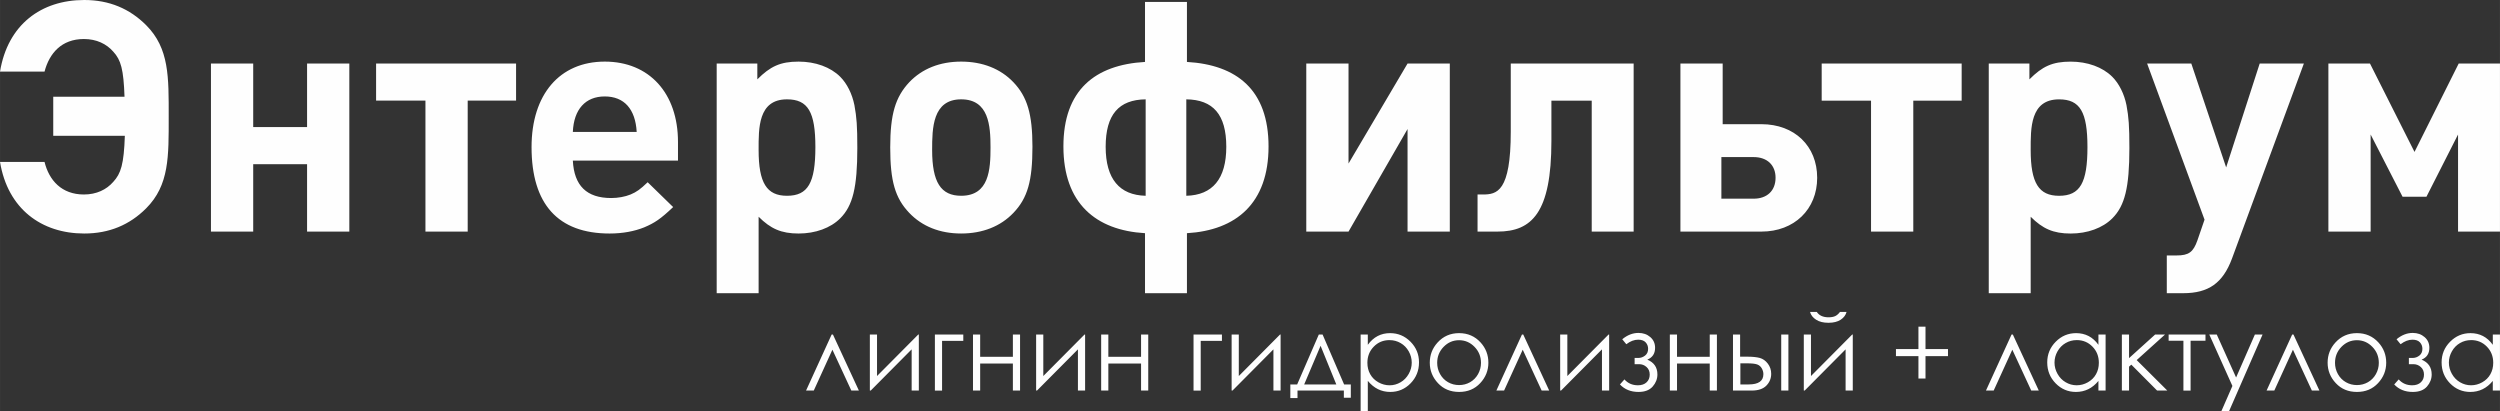
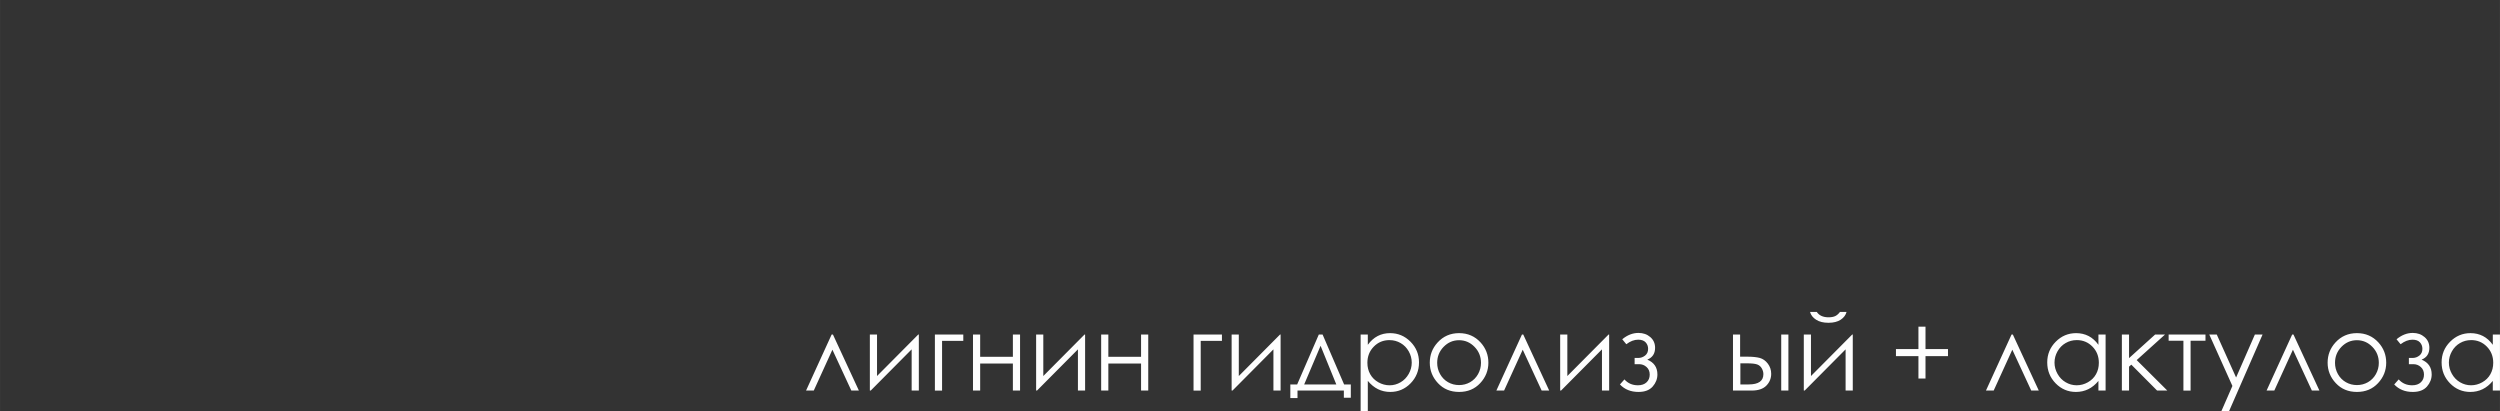
<svg xmlns="http://www.w3.org/2000/svg" xml:space="preserve" width="85.399mm" height="14.041mm" style="shape-rendering:geometricPrecision; text-rendering:geometricPrecision; image-rendering:optimizeQuality; fill-rule:evenodd; clip-rule:evenodd" viewBox="0 0 3780.52 621.59">
  <rect x="0" y="0" width="3780.52" height="621.59" fill="#333333" stroke="none" />
  <defs>
    <style type="text/css">  .fil0 {fill:#FEFEFE;fill-rule:nonzero}  </style>
  </defs>
  <g id="Layer_x0020_1">
    <g id="_1440101911264">
-       <path class="fil0" d="M-0 244.85c11.71,71.21 62.92,108.28 127.3,108.28 38.04,0 68.77,-13.17 93.65,-38.04 35.11,-35.12 34.14,-78.52 34.14,-138.52 0,-59.99 0.97,-103.4 -34.14,-138.52 -24.88,-24.87 -55.61,-38.04 -93.65,-38.04 -64.87,0 -115.59,37.07 -127.3,108.28l67.31 0c7.31,-27.8 25.85,-49.27 59.51,-49.27 19.02,0 34.14,7.32 44.38,19.03 11.71,12.68 15.61,26.82 17.07,68.28l-107.79 0 0 59.01 108.28 0c-1.46,42.92 -5.85,57.07 -17.56,69.75 -10.24,11.71 -25.36,19.03 -44.38,19.03 -33.66,0 -52.68,-21.47 -59.51,-49.27l-67.31 0zm528.23 105.36l0 -254.12 -63.89 0 0 96.09 -81.46 0 0 -96.09 -63.89 0 0 254.12 63.89 0 0 -101.94 81.46 0 0 101.94 63.89 0zm252.16 -198.03l0 -56.09 -211.68 0 0 56.09 74.63 0 0 198.03 63.89 0 0 -198.03 73.16 0zm244.85 90.72l0 -28.29c0,-73.65 -43.41,-121.45 -110.72,-121.45 -68.28,0 -110.72,49.75 -110.72,129.25 0,86.33 39.99,130.72 118.03,130.72 20,0 37.56,-3.41 52.19,-9.27 16.1,-6.83 24.87,-12.68 43.9,-30.73l-38.53 -37.56c-11.22,10.74 -16.59,14.64 -25.85,18.54 -8.3,3.41 -19.03,5.36 -29.27,5.36 -37.07,0 -56.09,-18.54 -58.04,-56.58l159 0zm-62.43 -43.41l-96.57 0c1.47,-34.14 19.02,-53.65 48.28,-53.65 29.27,0 46.34,19.02 48.28,53.65zm182.42 -79.51l0 -23.9 -61.46 0 0 347.28 63.41 0 0 -115.6c18.05,18.05 34.14,25.37 60.48,25.37 25.37,0 48.29,-8.29 62.92,-22.93 19.03,-19.02 25.86,-46.82 25.86,-106.32 0,-33.66 -0.98,-46.34 -4.39,-64.87 -3.41,-17.07 -11.22,-32.68 -21.47,-42.92 -14.63,-14.63 -37.55,-22.92 -62.92,-22.92 -27.8,0 -42.92,7.32 -62.42,26.82zm87.79 102.43c0,54.14 -11.22,73.65 -42.93,73.65 -30.73,0 -42.92,-19.5 -42.92,-69.25 0,-32.68 -0.97,-76.58 42.92,-76.58 31.71,0 42.93,19.03 42.93,72.19zm328.25 -0.49c0,-49.27 -7.8,-75.6 -28.77,-97.55 -19.51,-20.48 -46.83,-31.21 -79.01,-31.21 -32.19,0 -59.02,10.73 -78.53,31.21 -20.97,22.44 -28.77,48.28 -28.77,98.52 0,50.73 7.32,76.58 28.77,99.02 19.51,20.48 46.34,31.21 78.53,31.21 32.18,0 59.5,-10.73 79.01,-31.21 21.46,-22.44 28.77,-48.29 28.77,-99.99zm-63.41 0.97c0,33.17 -1.95,73.16 -44.38,73.16 -30.74,0 -43.9,-20.48 -43.9,-69.25 0,-32.68 0.49,-76.58 43.9,-76.58 41.94,0 44.38,40 44.38,72.68z" />
-       <path class="fil0" d="M1918.3 221.44c0,-85.35 -47.8,-123.4 -123.4,-127.79l0 -90.72 -63.41 0 0 90.72c-75.6,4.39 -123.4,42.44 -123.4,127.79 0,85.84 48.78,126.81 123.4,131.2l0 90.72 63.41 0 0 -90.72c74.63,-4.39 123.4,-45.36 123.4,-131.2zm-63.89 0.49c0,48.77 -20.97,73.16 -60.48,74.13l0 -145.83c40.48,0.49 60.48,22.93 60.48,71.7zm-121.94 74.13c-39.51,-0.97 -60.48,-25.36 -60.48,-74.13 0,-48.77 20,-71.21 60.48,-71.7l0 145.83zm459.94 54.15l0 -254.12 -63.89 0 -89.26 151.2 0 -151.2 -63.89 0 0 254.12 63.89 0 89.26 -155.1 0 155.1 63.89 0zm278.02 0l0 -254.12 -185.83 0 0 102.92c0,91.21 -20.97,95.11 -42.43,95.11l-7.8 0 0 56.09 30.24 0c51.7,0 81.45,-28.29 81.45,-137.06l0 -60.97 60.97 0 0 198.03 63.41 0zm277.53 -81.45c0,-47.8 -34.14,-80.97 -84.38,-80.97l-58.53 0 0 -91.69 -63.89 0 0 254.12 122.43 0c49.74,0 84.38,-33.65 84.38,-81.45zm-96.09 -31.22c20.49,0 33.17,12.2 33.17,31.22 0,19.5 -12.68,31.7 -33.17,31.7l-48.77 0 0 -62.92 48.77 0zm314.6 -85.35l0 -56.09 -211.68 0 0 56.09 74.63 0 0 198.03 63.89 0 0 -198.03 73.16 0zm102.43 -32.19l0 -23.9 -61.46 0 0 347.28 63.4 0 0 -115.6c18.05,18.05 34.14,25.37 60.48,25.37 25.37,0 48.29,-8.29 62.92,-22.93 19.03,-19.02 25.86,-46.82 25.86,-106.32 0,-33.66 -0.98,-46.34 -4.39,-64.87 -3.41,-17.07 -11.22,-32.68 -21.47,-42.92 -14.63,-14.63 -37.55,-22.92 -62.92,-22.92 -27.8,0 -42.92,7.32 -62.42,26.82zm87.79 102.43c0,54.14 -11.22,73.65 -42.93,73.65 -30.73,0 -42.92,-19.5 -42.92,-69.25 0,-32.68 -0.97,-76.58 42.92,-76.58 31.71,0 42.93,19.03 42.93,72.19zm327.28 -126.33l-66.82 0 -50.72 157.05 -52.68 -157.05 -66.82 0 86.82 236.07 -10.73 31.21c-6.33,18.05 -13.17,22.93 -31.71,22.93l-14.63 0 0 57.07 24.87 0c38.53,0 59.99,-15.61 73.65,-52.19l108.76 -295.08zm296.55 254.12l0 -254.12 -62.43 0 -66.82 133.64 -67.31 -133.64 -62.92 0 0 254.12 63.89 0 0 -146.81 48.29 94.13 36.09 0 47.8 -94.13 0 146.81 63.4 0z" />
-       <path class="fil0" d="M1298.8 590.62l-11.41 0 -28.63 -61.8 -28.17 61.8 -11.68 0 38.71 -84.76 1.94 0 39.24 84.76zm27.43 -84.76l0 62.79 62.37 -62.79 0.85 0 0 84.76 -10.85 0 0 -62.31 -61.88 62.31 -1.33 0 0 -84.76 10.85 0zm98.36 9.58l0 75.19 -10.85 0 0 -84.76 42.95 0 0 9.58 -32.09 0zm107.09 34.32l-49.48 0 0 40.86 -10.85 0 0 -84.76 10.85 0 0 33.68 49.48 0 0 -33.68 10.85 0 0 84.76 -10.85 0 0 -40.86zm46 -43.9l0 62.79 62.36 -62.79 0.85 0 0 84.76 -10.85 0 0 -62.31 -61.88 62.31 -1.33 0 0 -84.76 10.85 0zm147.85 43.9l-49.49 0 0 40.86 -10.85 0 0 -84.76 10.85 0 0 33.68 49.49 0 0 -33.68 10.85 0 0 84.76 -10.85 0 0 -40.86zm90.19 -34.32l0 75.19 -10.85 0 0 -84.76 42.95 0 0 9.58 -32.09 0zm57.6 -9.58l0 62.79 62.36 -62.79 0.85 0 0 84.76 -10.85 0 0 -62.31 -61.88 62.31 -1.33 0 0 -84.76 10.85 0zm88.27 75.5l32.73 -75.5 5.69 0 32.54 75.5 10.16 0 0 20.12 -10.53 0 0 -10.85 -70.08 0 0 11.34 -10.85 0 0 -20.6 10.35 0zm35.39 -58.45l-24.79 58.45 48.58 0 -23.79 -58.45zm60.59 -17.05l10.85 0 0 15.59c4.31,-5.93 9.25,-10.35 14.87,-13.28 5.61,-2.93 11.86,-4.39 18.78,-4.39 12.05,0 22.35,4.34 30.92,12.99 8.57,8.65 12.85,19.08 12.85,31.23 0,12.46 -4.25,22.99 -12.74,31.69 -8.49,8.67 -18.73,13.01 -30.73,13.01 -6.73,0 -12.93,-1.41 -18.6,-4.2 -5.67,-2.82 -10.78,-7 -15.35,-12.56l0 45.66 -10.85 0 0 -115.73zm43.71 8.46c-9.45,0 -17.37,3.27 -23.81,9.85 -6.47,6.57 -9.69,14.74 -9.69,24.5 0,6.42 1.43,12.19 4.31,17.3 2.88,5.13 7,9.17 12.35,12.18 5.37,3.01 11.04,4.5 16.98,4.5 5.85,0 11.36,-1.51 16.52,-4.55 5.16,-3.01 9.26,-7.23 12.32,-12.66 3.06,-5.43 4.58,-11.12 4.58,-17.05 0,-6.02 -1.52,-11.71 -4.55,-17.08 -3.03,-5.37 -7.1,-9.55 -12.24,-12.5 -5.1,-2.98 -10.72,-4.47 -16.76,-4.47zm105.22 -10.54c13.06,0 23.91,4.71 32.51,14.15 7.82,8.6 11.74,18.79 11.74,30.55 0,11.81 -4.13,22.13 -12.4,30.97 -8.25,8.83 -18.89,13.25 -31.85,13.25 -13.04,0 -23.71,-4.42 -31.96,-13.25 -8.27,-8.84 -12.4,-19.16 -12.4,-30.97 0,-11.71 3.91,-21.87 11.74,-30.47 8.59,-9.5 19.47,-14.24 32.62,-14.24zm-0.05 10.7c-9.08,0 -16.84,3.32 -23.36,10 -6.52,6.68 -9.77,14.77 -9.77,24.24 0,6.1 1.49,11.79 4.44,17.08 2.98,5.27 7,9.34 12.05,12.21 5.03,2.87 10.59,4.31 16.63,4.31 6.04,0 11.6,-1.44 16.63,-4.31 5.05,-2.88 9.08,-6.95 12.05,-12.21 2.95,-5.29 4.44,-10.99 4.44,-17.08 0,-9.47 -3.27,-17.56 -9.81,-24.24 -6.52,-6.68 -14.29,-10 -23.31,-10zm136.27 76.14l-11.41 0 -28.63 -61.8 -28.18 61.8 -11.68 0 38.71 -84.76 1.94 0 39.24 84.76zm27.43 -84.76l0 62.79 62.36 -62.79 0.85 0 0 84.76 -10.85 0 0 -62.31 -61.88 62.31 -1.33 0 0 -84.76 10.85 0zm101.71 35.44l5.75 0c3.67,0 7.02,-1.2 10.08,-3.57 3.07,-2.39 4.6,-5.79 4.6,-10.24 0,-3.78 -1.22,-7.03 -3.69,-9.74 -2.48,-2.71 -6.26,-4.07 -11.36,-4.07 -5.94,0 -11.92,2.29 -17.91,6.87l-6.14 -7.5c7.69,-6.38 15.85,-9.58 24.51,-9.58 7.13,0 13.09,2.1 17.9,6.28 4.82,4.17 7.24,9.58 7.24,16.2 0,8.78 -3.91,14.74 -11.76,17.91 10.19,4.26 15.27,11.73 15.27,22.4 0,6.76 -2.39,12.86 -7.15,18.31 -4.79,5.43 -11.92,8.14 -21.41,8.14 -11.63,0 -20.99,-3.78 -28.1,-11.31l6.79 -7.63c5.29,5.93 12.08,8.88 20.38,8.88 5.56,0 9.93,-1.49 13.09,-4.47 3.17,-2.95 4.77,-6.86 4.77,-11.73 0,-4.74 -1.6,-8.54 -4.79,-11.41 -3.19,-2.88 -6.94,-4.31 -11.28,-4.31l-6.76 0 0 -9.42zm113.63 8.46l-49.49 0 0 40.86 -10.85 0 0 -84.76 10.85 0 0 33.68 49.49 0 0 -33.68 10.85 0 0 84.76 -10.85 0 0 -40.86zm45.92 -10.38l10.41 0c8.27,0 14.73,0.64 19.42,1.94 4.67,1.3 8.73,4.17 12.1,8.62 3.38,4.44 5.08,9.55 5.08,15.33 0,6.97 -2.45,12.93 -7.34,17.91 -4.87,4.97 -12.29,7.45 -22.21,7.45l-28.23 0 0 -84.76 10.78 0 0 33.52zm0.4 10.06l0 31.92 12.58 0c14.82,0 22.21,-5.18 22.21,-15.53 0,-2.96 -0.79,-5.85 -2.39,-8.7 -1.57,-2.85 -3.91,-4.84 -6.95,-5.99 -3.06,-1.14 -8.43,-1.7 -16.14,-1.7l-9.31 0zm61.77 -43.58l10.85 0 0 84.76 -10.85 0 0 -84.76zm44.99 0l0 62.79 62.37 -62.79 0.85 0 0 84.76 -10.85 0 0 -62.31 -61.88 62.31 -1.33 0 0 -84.76 10.85 0zm-1.44 -34.16l10.22 0c1.78,2.71 4.15,4.73 7.13,6.09 2.96,1.35 6.52,2.05 10.62,2.05 4.17,0 7.55,-0.61 10.11,-1.81 2.55,-1.2 4.98,-3.3 7.26,-6.33l9.9 0c-1.15,4.68 -4.08,8.59 -8.75,11.73 -4.71,3.14 -10.91,4.71 -18.6,4.71 -7.64,0 -13.87,-1.54 -18.68,-4.63 -4.84,-3.09 -7.9,-7.03 -9.21,-11.81zm163.95 56.19l0 -33.84 10.7 0 0 33.84 34 0 0 10.7 -34 0 0 33.84 -10.7 0 0 -33.84 -34 0 0 -10.7 34 0zm182.01 62.74l-11.41 0 -28.63 -61.8 -28.18 61.8 -11.68 0 38.71 -84.76 1.94 0 39.24 84.76zm101.03 -84.76l0 84.76 -10.85 0 0 -14.58c-4.58,5.56 -9.69,9.74 -15.38,12.51 -5.67,2.76 -11.89,4.15 -18.62,4.15 -11.97,0 -22.22,-4.34 -30.7,-13.01 -8.49,-8.7 -12.72,-19.23 -12.72,-31.69 0,-12.16 4.28,-22.59 12.85,-31.23 8.54,-8.65 18.84,-12.99 30.89,-12.99 6.95,0 13.22,1.47 18.87,4.39 5.61,2.93 10.56,7.34 14.82,13.28l0 -15.59 10.85 0zm-43.69 8.46c-6.07,0 -11.68,1.49 -16.79,4.47 -5.14,2.95 -9.21,7.13 -12.24,12.5 -3.03,5.37 -4.55,11.07 -4.55,17.08 0,5.93 1.52,11.63 4.58,17.05 3.06,5.43 7.16,9.66 12.32,12.66 5.16,3.04 10.7,4.55 16.6,4.55 5.93,0 11.6,-1.49 16.92,-4.5 5.35,-3.01 9.45,-7.05 12.32,-12.18 2.87,-5.11 4.31,-10.88 4.31,-17.3 0,-9.76 -3.22,-17.93 -9.68,-24.5 -6.44,-6.57 -14.37,-9.85 -23.79,-9.85zm68.29 -8.46l10.85 0 0 35.7 39.48 -35.7 14.95 0 -42.87 38.68 46.3 46.08 -15.43 0 -39 -39.19 -3.44 3.03 0 36.15 -10.85 0 0 -84.76zm70.72 0l55.71 0 0 9.42 -22.51 0 0 75.35 -10.85 0 0 -75.35 -22.35 0 0 -9.42zm61.43 0l11.34 0 29.24 65 28.42 -65 11.63 0 -50.6 115.73 -11.63 0 16.6 -37.94 -34.99 -77.79zm166.58 84.76l-11.41 0 -28.63 -61.8 -28.17 61.8 -11.68 0 38.71 -84.76 1.94 0 39.24 84.76zm56.77 -86.84c13.06,0 23.92,4.71 32.51,14.15 7.82,8.6 11.74,18.79 11.74,30.55 0,11.81 -4.13,22.13 -12.4,30.97 -8.24,8.83 -18.89,13.25 -31.85,13.25 -13.03,0 -23.7,-4.42 -31.95,-13.25 -8.27,-8.84 -12.4,-19.16 -12.4,-30.97 0,-11.71 3.91,-21.87 11.73,-30.47 8.59,-9.5 19.47,-14.24 32.62,-14.24zm-0.05 10.7c-9.08,0 -16.84,3.32 -23.36,10 -6.52,6.68 -9.77,14.77 -9.77,24.24 0,6.1 1.49,11.79 4.44,17.08 2.98,5.27 7,9.34 12.05,12.21 5.03,2.87 10.59,4.31 16.63,4.31 6.04,0 11.6,-1.44 16.63,-4.31 5.05,-2.88 9.08,-6.95 12.05,-12.21 2.95,-5.29 4.44,-10.99 4.44,-17.08 0,-9.47 -3.27,-17.56 -9.82,-24.24 -6.52,-6.68 -14.29,-10 -23.31,-10zm78.59 26.82l5.75 0c3.67,0 7.02,-1.2 10.08,-3.57 3.06,-2.39 4.6,-5.79 4.6,-10.24 0,-3.78 -1.23,-7.03 -3.7,-9.74 -2.47,-2.71 -6.26,-4.07 -11.36,-4.07 -5.94,0 -11.92,2.29 -17.91,6.87l-6.14 -7.5c7.69,-6.38 15.85,-9.58 24.5,-9.58 7.13,0 13.09,2.1 17.9,6.28 4.82,4.17 7.24,9.58 7.24,16.2 0,8.78 -3.91,14.74 -11.77,17.91 10.2,4.26 15.27,11.73 15.27,22.4 0,6.76 -2.39,12.86 -7.15,18.31 -4.79,5.43 -11.92,8.14 -21.42,8.14 -11.63,0 -20.99,-3.78 -28.1,-11.31l6.79 -7.63c5.29,5.93 12.08,8.88 20.38,8.88 5.56,0 9.93,-1.49 13.09,-4.47 3.17,-2.95 4.76,-6.86 4.76,-11.73 0,-4.74 -1.6,-8.54 -4.79,-11.41 -3.19,-2.88 -6.94,-4.31 -11.28,-4.31l-6.76 0 0 -9.42zm137.73 -35.44l0 84.76 -10.85 0 0 -14.58c-4.57,5.56 -9.69,9.74 -15.37,12.51 -5.67,2.76 -11.9,4.15 -18.62,4.15 -11.97,0 -22.22,-4.34 -30.7,-13.01 -8.49,-8.7 -12.72,-19.23 -12.72,-31.69 0,-12.16 4.29,-22.59 12.86,-31.23 8.54,-8.65 18.83,-12.99 30.89,-12.99 6.95,0 13.22,1.47 18.86,4.39 5.61,2.93 10.56,7.34 14.82,13.28l0 -15.59 10.85 0zm-43.68 8.46c-6.07,0 -11.68,1.49 -16.79,4.47 -5.13,2.95 -9.21,7.13 -12.24,12.5 -3.03,5.37 -4.55,11.07 -4.55,17.08 0,5.93 1.52,11.63 4.58,17.05 3.05,5.43 7.16,9.66 12.32,12.66 5.16,3.04 10.7,4.55 16.61,4.55 5.93,0 11.6,-1.49 16.92,-4.5 5.35,-3.01 9.45,-7.05 12.32,-12.18 2.87,-5.11 4.31,-10.88 4.31,-17.3 0,-9.76 -3.22,-17.93 -9.68,-24.5 -6.44,-6.57 -14.37,-9.85 -23.79,-9.85z" />
+       <path class="fil0" d="M1298.8 590.62l-11.41 0 -28.63 -61.8 -28.17 61.8 -11.68 0 38.71 -84.76 1.94 0 39.24 84.76zm27.43 -84.76l0 62.79 62.37 -62.79 0.85 0 0 84.76 -10.85 0 0 -62.31 -61.88 62.31 -1.33 0 0 -84.76 10.85 0zm98.36 9.58l0 75.19 -10.85 0 0 -84.76 42.95 0 0 9.58 -32.09 0zm107.09 34.32l-49.48 0 0 40.86 -10.85 0 0 -84.76 10.85 0 0 33.68 49.48 0 0 -33.68 10.85 0 0 84.76 -10.85 0 0 -40.86zm46 -43.9l0 62.79 62.36 -62.79 0.85 0 0 84.76 -10.85 0 0 -62.31 -61.88 62.31 -1.33 0 0 -84.76 10.85 0zm147.85 43.9l-49.49 0 0 40.86 -10.85 0 0 -84.76 10.85 0 0 33.68 49.49 0 0 -33.68 10.85 0 0 84.76 -10.85 0 0 -40.86zm90.19 -34.32l0 75.19 -10.85 0 0 -84.76 42.95 0 0 9.58 -32.09 0zm57.6 -9.58l0 62.79 62.36 -62.79 0.85 0 0 84.76 -10.85 0 0 -62.31 -61.88 62.31 -1.33 0 0 -84.76 10.85 0zm88.27 75.5l32.73 -75.5 5.69 0 32.54 75.5 10.16 0 0 20.12 -10.53 0 0 -10.85 -70.08 0 0 11.34 -10.85 0 0 -20.6 10.35 0zm35.39 -58.45l-24.79 58.45 48.58 0 -23.79 -58.45zm60.59 -17.05l10.85 0 0 15.59c4.31,-5.93 9.25,-10.35 14.87,-13.28 5.61,-2.93 11.86,-4.39 18.78,-4.39 12.05,0 22.35,4.34 30.92,12.99 8.57,8.65 12.85,19.08 12.85,31.23 0,12.46 -4.25,22.99 -12.74,31.69 -8.49,8.67 -18.73,13.01 -30.73,13.01 -6.73,0 -12.93,-1.41 -18.6,-4.2 -5.67,-2.82 -10.78,-7 -15.35,-12.56l0 45.66 -10.85 0 0 -115.73zm43.71 8.46c-9.45,0 -17.37,3.27 -23.81,9.85 -6.47,6.57 -9.69,14.74 -9.69,24.5 0,6.42 1.43,12.19 4.31,17.3 2.88,5.13 7,9.17 12.35,12.18 5.37,3.01 11.04,4.5 16.98,4.5 5.85,0 11.36,-1.51 16.52,-4.55 5.16,-3.01 9.26,-7.23 12.32,-12.66 3.06,-5.43 4.58,-11.12 4.58,-17.05 0,-6.02 -1.52,-11.71 -4.55,-17.08 -3.03,-5.37 -7.1,-9.55 -12.24,-12.5 -5.1,-2.98 -10.72,-4.47 -16.76,-4.47zm105.22 -10.54c13.06,0 23.91,4.71 32.51,14.15 7.82,8.6 11.74,18.79 11.74,30.55 0,11.81 -4.13,22.13 -12.4,30.97 -8.25,8.83 -18.89,13.25 -31.85,13.25 -13.04,0 -23.71,-4.42 -31.96,-13.25 -8.27,-8.84 -12.4,-19.16 -12.4,-30.97 0,-11.71 3.91,-21.87 11.74,-30.47 8.59,-9.5 19.47,-14.24 32.62,-14.24zm-0.05 10.7c-9.08,0 -16.84,3.32 -23.36,10 -6.52,6.68 -9.77,14.77 -9.77,24.24 0,6.1 1.49,11.79 4.44,17.08 2.98,5.27 7,9.34 12.05,12.21 5.03,2.87 10.59,4.31 16.63,4.31 6.04,0 11.6,-1.44 16.63,-4.31 5.05,-2.88 9.08,-6.95 12.05,-12.21 2.95,-5.29 4.44,-10.99 4.44,-17.08 0,-9.47 -3.27,-17.56 -9.81,-24.24 -6.52,-6.68 -14.29,-10 -23.31,-10zm136.27 76.14l-11.41 0 -28.63 -61.8 -28.18 61.8 -11.68 0 38.71 -84.76 1.94 0 39.24 84.76zm27.43 -84.76l0 62.79 62.36 -62.79 0.85 0 0 84.76 -10.85 0 0 -62.31 -61.88 62.31 -1.33 0 0 -84.76 10.85 0zm101.71 35.44l5.75 0c3.67,0 7.02,-1.2 10.08,-3.57 3.07,-2.39 4.6,-5.79 4.6,-10.24 0,-3.78 -1.22,-7.03 -3.69,-9.74 -2.48,-2.71 -6.26,-4.07 -11.36,-4.07 -5.94,0 -11.92,2.29 -17.91,6.87l-6.14 -7.5c7.69,-6.38 15.85,-9.58 24.51,-9.58 7.13,0 13.09,2.1 17.9,6.28 4.82,4.17 7.24,9.58 7.24,16.2 0,8.78 -3.91,14.74 -11.76,17.91 10.19,4.26 15.27,11.73 15.27,22.4 0,6.76 -2.39,12.86 -7.15,18.31 -4.79,5.43 -11.92,8.14 -21.41,8.14 -11.63,0 -20.99,-3.78 -28.1,-11.31l6.79 -7.63c5.29,5.93 12.08,8.88 20.38,8.88 5.56,0 9.93,-1.49 13.09,-4.47 3.17,-2.95 4.77,-6.86 4.77,-11.73 0,-4.74 -1.6,-8.54 -4.79,-11.41 -3.19,-2.88 -6.94,-4.31 -11.28,-4.31l-6.76 0 0 -9.42zm113.63 8.46zm45.92 -10.38l10.41 0c8.27,0 14.73,0.64 19.42,1.94 4.67,1.3 8.73,4.17 12.1,8.62 3.38,4.44 5.08,9.55 5.08,15.33 0,6.97 -2.45,12.93 -7.34,17.91 -4.87,4.97 -12.29,7.45 -22.21,7.45l-28.23 0 0 -84.76 10.78 0 0 33.52zm0.4 10.06l0 31.92 12.58 0c14.82,0 22.21,-5.18 22.21,-15.53 0,-2.96 -0.79,-5.85 -2.39,-8.7 -1.57,-2.85 -3.91,-4.84 -6.95,-5.99 -3.06,-1.14 -8.43,-1.7 -16.14,-1.7l-9.31 0zm61.77 -43.58l10.85 0 0 84.76 -10.85 0 0 -84.76zm44.99 0l0 62.79 62.37 -62.79 0.85 0 0 84.76 -10.85 0 0 -62.31 -61.88 62.31 -1.33 0 0 -84.76 10.85 0zm-1.44 -34.16l10.22 0c1.78,2.71 4.15,4.73 7.13,6.09 2.96,1.35 6.52,2.05 10.62,2.05 4.17,0 7.55,-0.61 10.11,-1.81 2.55,-1.2 4.98,-3.3 7.26,-6.33l9.9 0c-1.15,4.68 -4.08,8.59 -8.75,11.73 -4.71,3.14 -10.91,4.71 -18.6,4.71 -7.64,0 -13.87,-1.54 -18.68,-4.63 -4.84,-3.09 -7.9,-7.03 -9.21,-11.81zm163.95 56.19l0 -33.84 10.7 0 0 33.84 34 0 0 10.7 -34 0 0 33.84 -10.7 0 0 -33.84 -34 0 0 -10.7 34 0zm182.01 62.74l-11.41 0 -28.63 -61.8 -28.18 61.8 -11.68 0 38.71 -84.76 1.94 0 39.24 84.76zm101.03 -84.76l0 84.76 -10.85 0 0 -14.58c-4.58,5.56 -9.69,9.74 -15.38,12.51 -5.67,2.76 -11.89,4.15 -18.62,4.15 -11.97,0 -22.22,-4.34 -30.7,-13.01 -8.49,-8.7 -12.72,-19.23 -12.72,-31.69 0,-12.16 4.28,-22.59 12.85,-31.23 8.54,-8.65 18.84,-12.99 30.89,-12.99 6.95,0 13.22,1.47 18.87,4.39 5.61,2.93 10.56,7.34 14.82,13.28l0 -15.59 10.85 0zm-43.69 8.46c-6.07,0 -11.68,1.49 -16.79,4.47 -5.14,2.95 -9.21,7.13 -12.24,12.5 -3.03,5.37 -4.55,11.07 -4.55,17.08 0,5.93 1.52,11.63 4.58,17.05 3.06,5.43 7.16,9.66 12.32,12.66 5.16,3.04 10.7,4.55 16.6,4.55 5.93,0 11.6,-1.49 16.92,-4.5 5.35,-3.01 9.45,-7.05 12.32,-12.18 2.87,-5.11 4.31,-10.88 4.31,-17.3 0,-9.76 -3.22,-17.93 -9.68,-24.5 -6.44,-6.57 -14.37,-9.85 -23.79,-9.85zm68.29 -8.46l10.85 0 0 35.7 39.48 -35.7 14.95 0 -42.87 38.68 46.3 46.08 -15.43 0 -39 -39.19 -3.44 3.03 0 36.15 -10.85 0 0 -84.76zm70.72 0l55.71 0 0 9.42 -22.51 0 0 75.35 -10.85 0 0 -75.35 -22.35 0 0 -9.42zm61.43 0l11.34 0 29.24 65 28.42 -65 11.63 0 -50.6 115.73 -11.63 0 16.6 -37.94 -34.99 -77.79zm166.58 84.76l-11.41 0 -28.63 -61.8 -28.17 61.8 -11.68 0 38.71 -84.76 1.94 0 39.24 84.76zm56.77 -86.84c13.06,0 23.92,4.71 32.51,14.15 7.82,8.6 11.74,18.79 11.74,30.55 0,11.81 -4.13,22.13 -12.4,30.97 -8.24,8.83 -18.89,13.25 -31.85,13.25 -13.03,0 -23.7,-4.42 -31.95,-13.25 -8.27,-8.84 -12.4,-19.16 -12.4,-30.97 0,-11.71 3.91,-21.87 11.73,-30.47 8.59,-9.5 19.47,-14.24 32.62,-14.24zm-0.05 10.7c-9.08,0 -16.84,3.32 -23.36,10 -6.52,6.68 -9.77,14.77 -9.77,24.24 0,6.1 1.49,11.79 4.44,17.08 2.98,5.27 7,9.34 12.05,12.21 5.03,2.87 10.59,4.31 16.63,4.31 6.04,0 11.6,-1.44 16.63,-4.31 5.05,-2.88 9.08,-6.95 12.05,-12.21 2.95,-5.29 4.44,-10.99 4.44,-17.08 0,-9.47 -3.27,-17.56 -9.82,-24.24 -6.52,-6.68 -14.29,-10 -23.31,-10zm78.59 26.82l5.75 0c3.67,0 7.02,-1.2 10.08,-3.57 3.06,-2.39 4.6,-5.79 4.6,-10.24 0,-3.78 -1.23,-7.03 -3.7,-9.74 -2.47,-2.71 -6.26,-4.07 -11.36,-4.07 -5.94,0 -11.92,2.29 -17.91,6.87l-6.14 -7.5c7.69,-6.38 15.85,-9.58 24.5,-9.58 7.13,0 13.09,2.1 17.9,6.28 4.82,4.17 7.24,9.58 7.24,16.2 0,8.78 -3.91,14.74 -11.77,17.91 10.2,4.26 15.27,11.73 15.27,22.4 0,6.76 -2.39,12.86 -7.15,18.31 -4.79,5.43 -11.92,8.14 -21.42,8.14 -11.63,0 -20.99,-3.78 -28.1,-11.31l6.79 -7.63c5.29,5.93 12.08,8.88 20.38,8.88 5.56,0 9.93,-1.49 13.09,-4.47 3.17,-2.95 4.76,-6.86 4.76,-11.73 0,-4.74 -1.6,-8.54 -4.79,-11.41 -3.19,-2.88 -6.94,-4.31 -11.28,-4.31l-6.76 0 0 -9.42zm137.73 -35.44l0 84.76 -10.85 0 0 -14.58c-4.57,5.56 -9.69,9.74 -15.37,12.51 -5.67,2.76 -11.9,4.15 -18.62,4.15 -11.97,0 -22.22,-4.34 -30.7,-13.01 -8.49,-8.7 -12.72,-19.23 -12.72,-31.69 0,-12.16 4.29,-22.59 12.86,-31.23 8.54,-8.65 18.83,-12.99 30.89,-12.99 6.95,0 13.22,1.47 18.86,4.39 5.61,2.93 10.56,7.34 14.82,13.28l0 -15.59 10.85 0zm-43.68 8.46c-6.07,0 -11.68,1.49 -16.79,4.47 -5.13,2.95 -9.21,7.13 -12.24,12.5 -3.03,5.37 -4.55,11.07 -4.55,17.08 0,5.93 1.52,11.63 4.58,17.05 3.05,5.43 7.16,9.66 12.32,12.66 5.16,3.04 10.7,4.55 16.61,4.55 5.93,0 11.6,-1.49 16.92,-4.5 5.35,-3.01 9.45,-7.05 12.32,-12.18 2.87,-5.11 4.31,-10.88 4.31,-17.3 0,-9.76 -3.22,-17.93 -9.68,-24.5 -6.44,-6.57 -14.37,-9.85 -23.79,-9.85z" />
    </g>
  </g>
</svg>